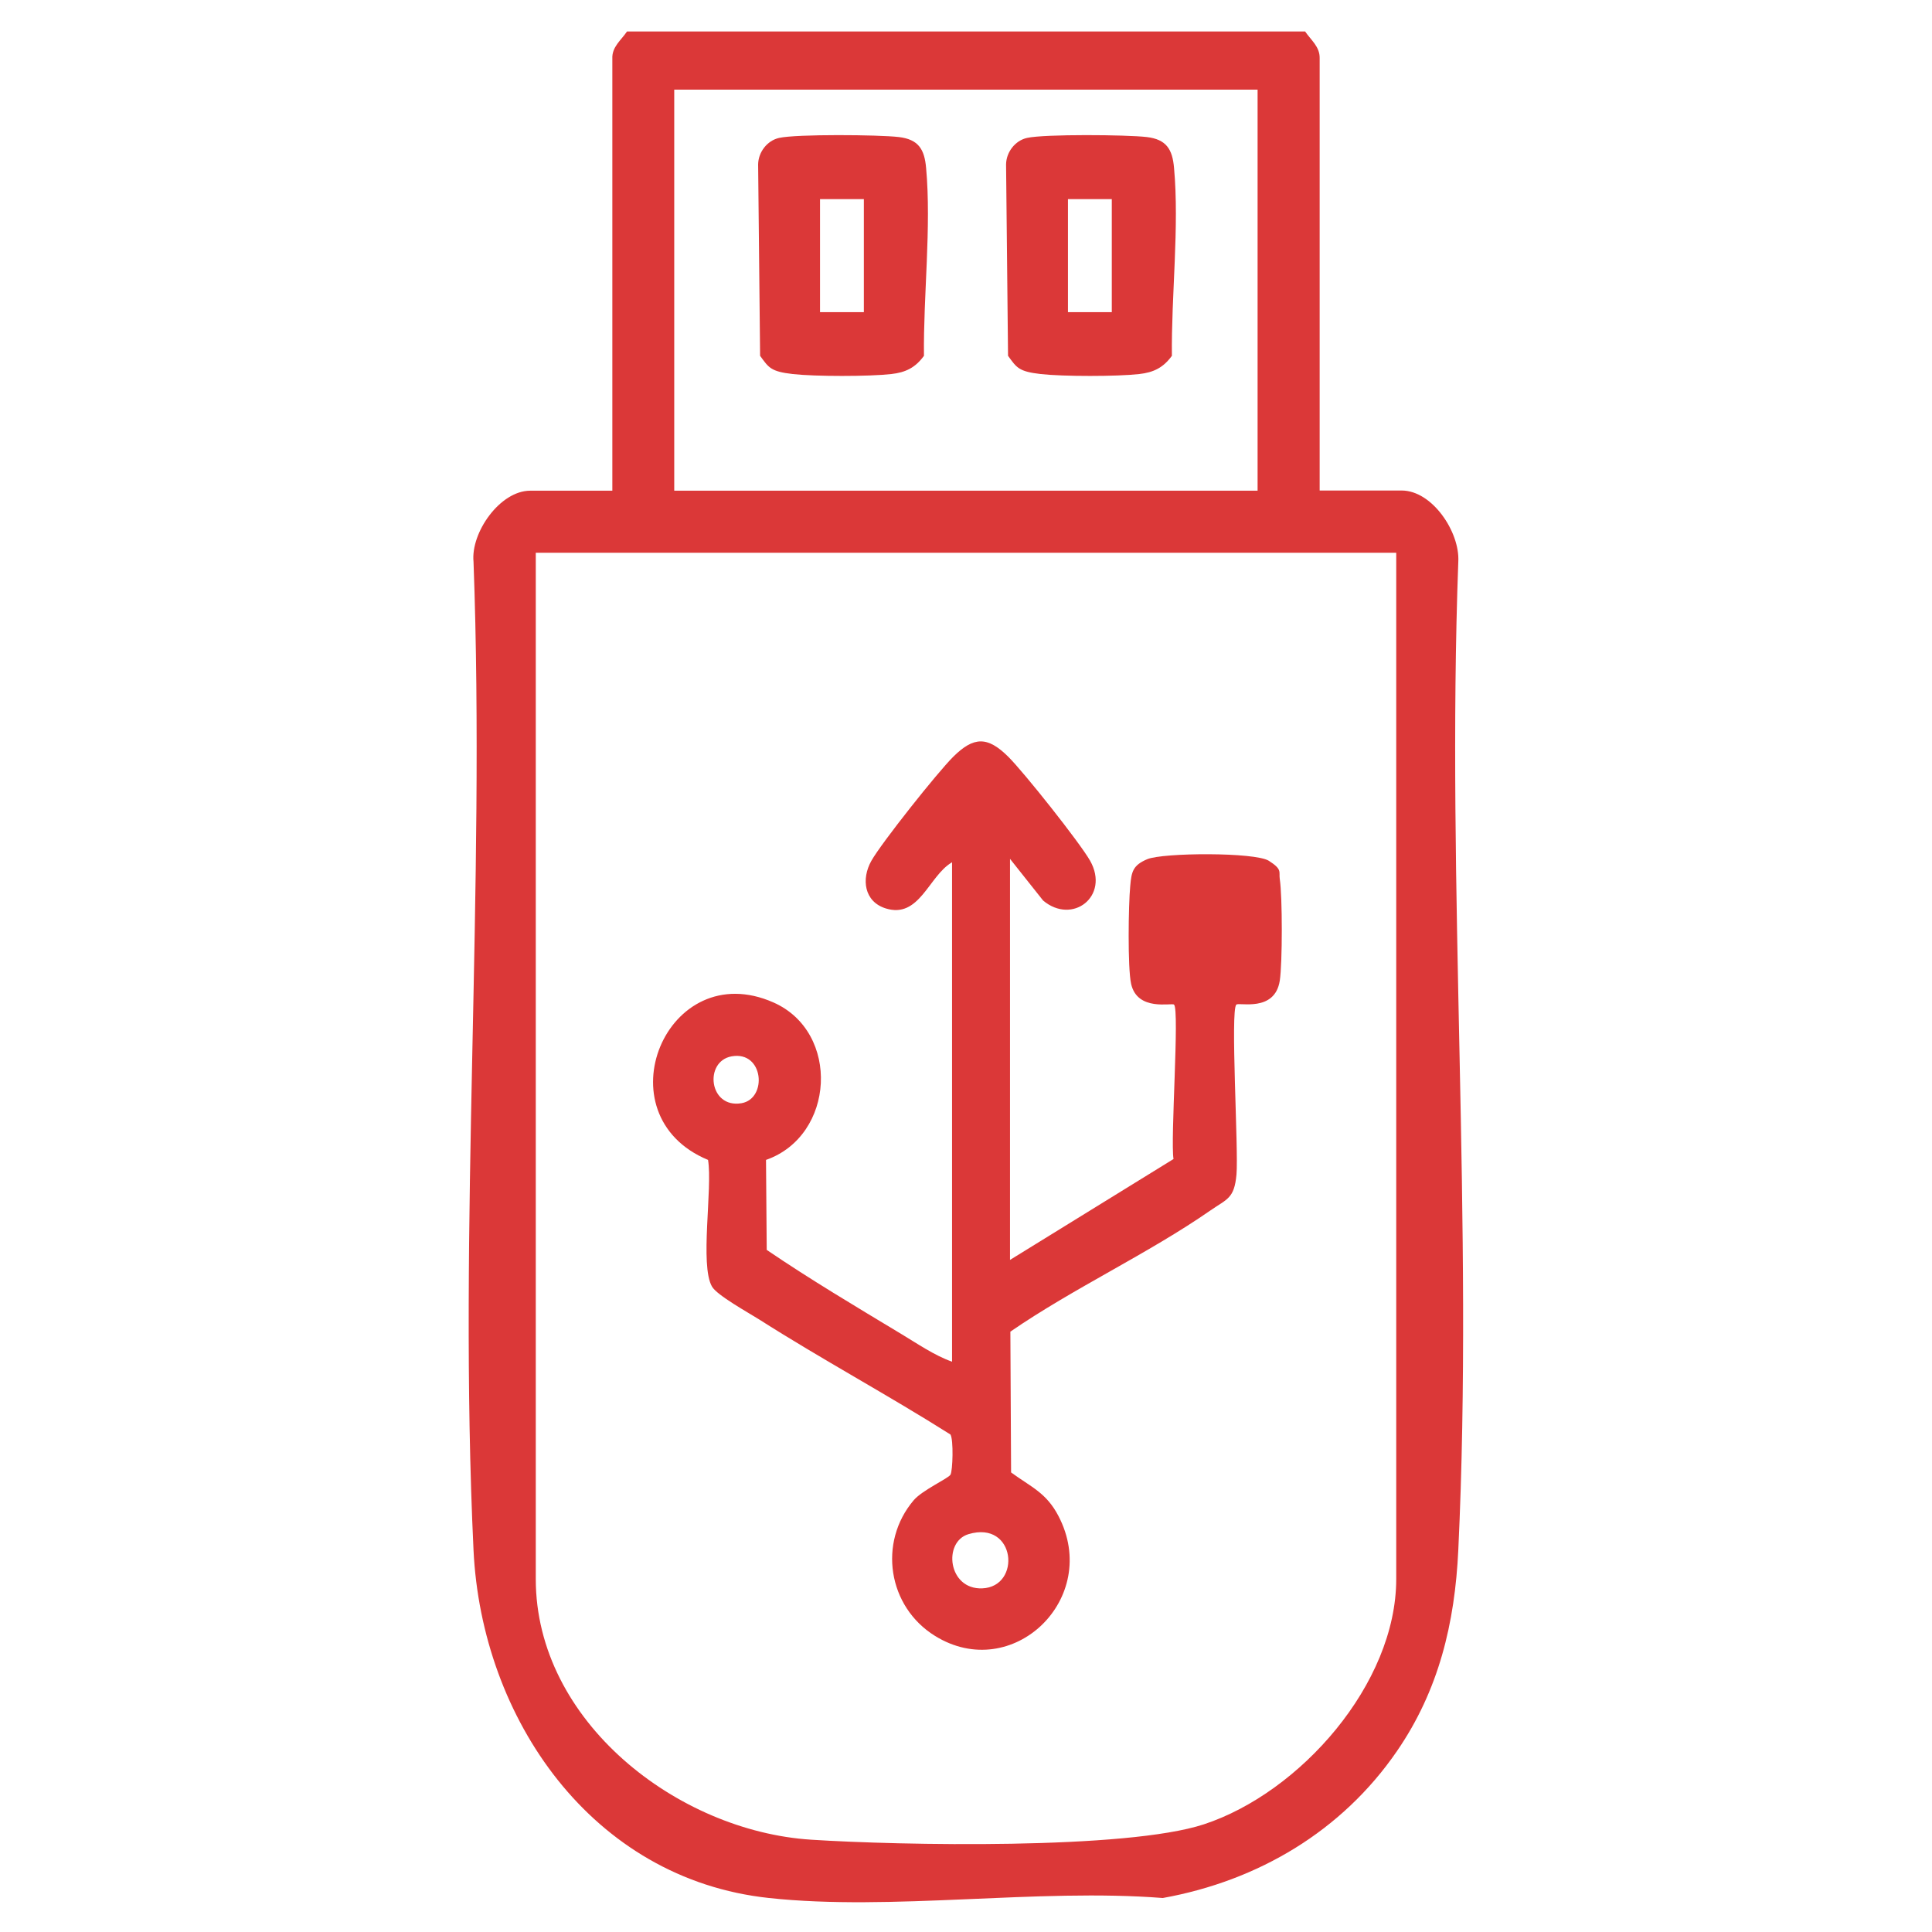
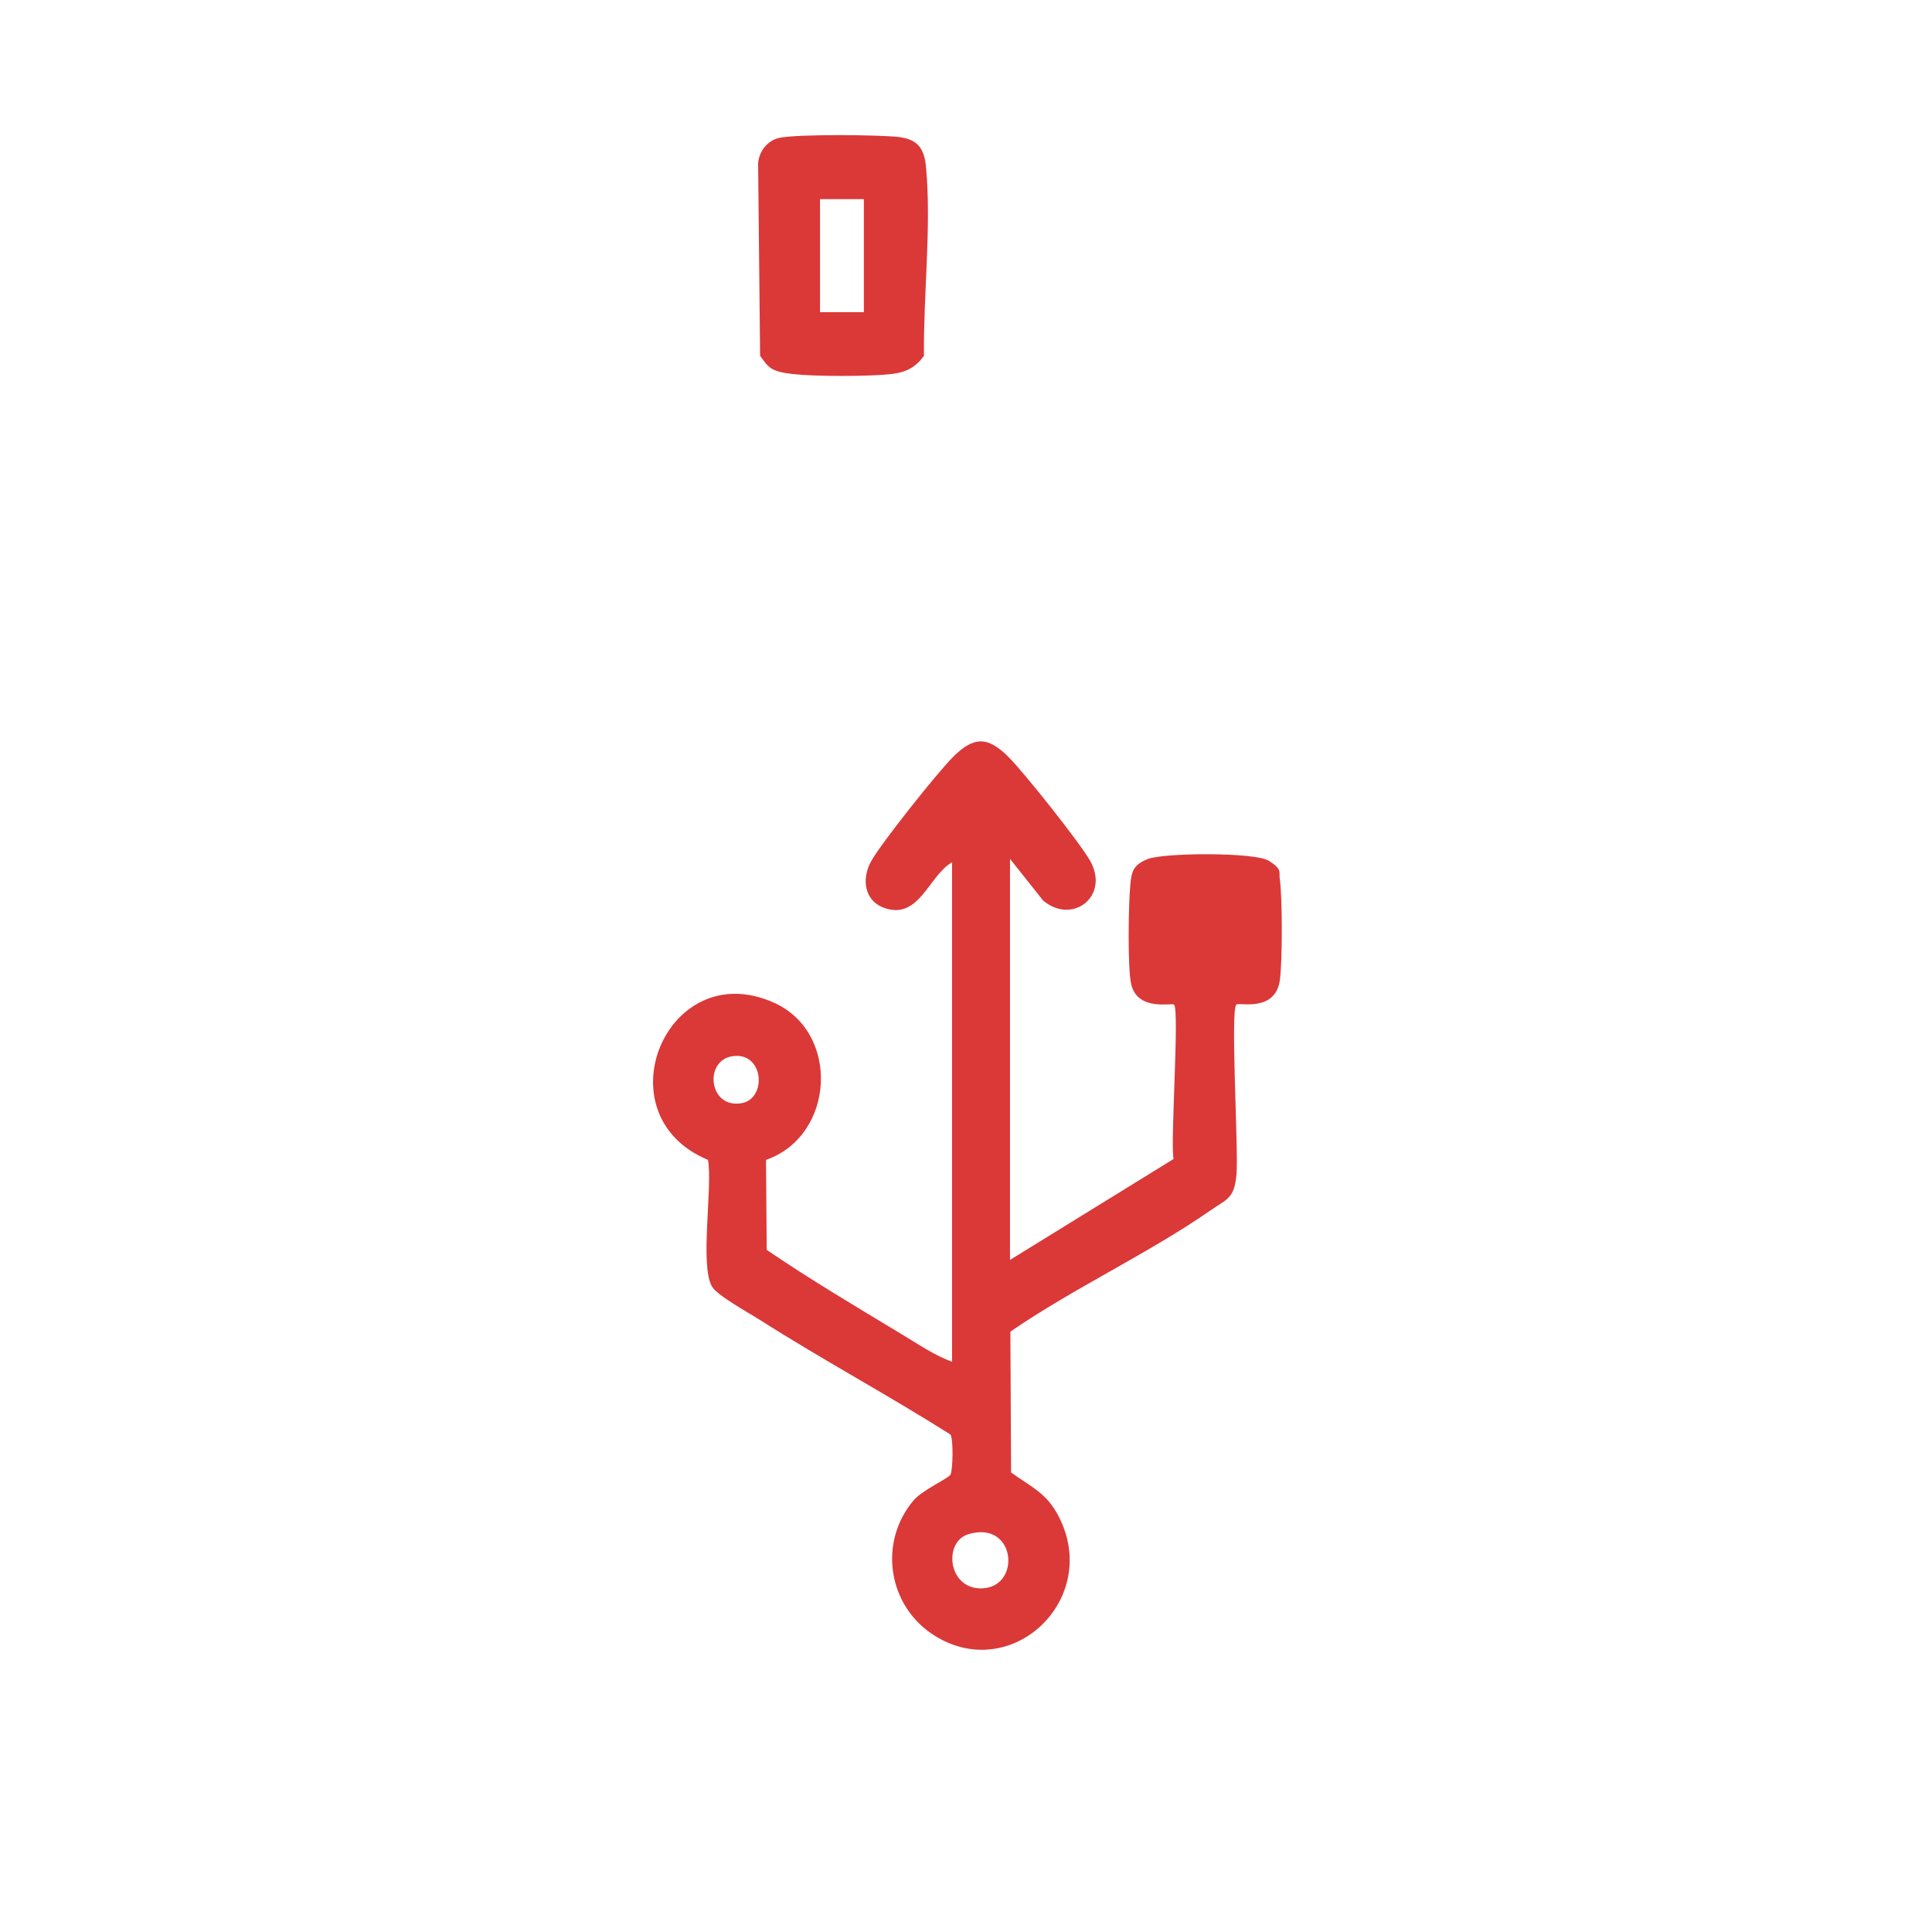
<svg xmlns="http://www.w3.org/2000/svg" id="Layer_1" version="1.1" viewBox="0 0 1080 1080">
  <defs>
    <style>
      .st0 {
        fill: #db3838;
      }
    </style>
  </defs>
-   <path class="st0" d="M729.5,17.5c3.3,4.9,8.4,8.6,8.2,15.2v241.5s45.8,0,45.8,0c17.2,0,32.6,23.3,31.7,39.7-6.7,182.4,8.6,370.8,0,552.5-1.9,40.9-10.9,78.5-34.3,112.5-30.7,44.7-77.6,72.5-130.9,82.1-70-5.5-151.5,7.4-220.1,0-99.1-10.6-160.7-100.4-165.2-194.5-8.6-181.7,6.7-370.1,0-552.5-1.6-16.3,14.8-39.7,31.7-39.7h45.9V32.8c-.3-6.6,4.9-10.3,8.2-15.2h379.1ZM703,50.1h-326.1v224.2h326.1V50.1ZM780.5,309h-481v573.7c0,79.6,79.2,140.9,153.9,145.7,49.6,3.2,176.1,5.7,219.6-8.6,53.8-17.7,107.5-78.5,107.5-137.1V309Z" />
  <path class="st0" d="M531.9,482.2c-12.8,7.7-18,31.5-36.8,25.6-12.1-3.8-13.7-16.5-8-26.6s37.1-49.6,45.8-58.2c11.5-11.4,19.2-11.4,30.7,0,8.7,8.6,40,48,45.8,58.2,11.1,19.8-9.9,36-26.3,22.2l-18.5-23.3v224.2l91.4-56.4c-1.8-10.6,3.4-83.3.3-86.3-1.2-1.2-20.5,4-24-11.6-2-9.1-1.5-44.2-.5-54.7.7-8.1,1.5-11.6,9.5-15,8.8-3.7,60.3-4,68,.9s5.5,6.1,6.1,10.2c1.5,9.9,1.5,47,0,56.8-2.8,17.9-22.9,11.9-24.3,13.4-3.4,3.3,1.3,81.3.1,94.9s-5.3,13.7-14.5,20.1c-35,24.3-76.6,43.5-111.9,67.8l.4,78.7c11.2,8.2,19.7,11.3,26.5,24.4,24,46-25.7,93.8-69,67-26.4-16.3-32-52.3-11.9-75.9,4.8-5.6,19.2-12.1,20.5-14.2s1.8-19.6,0-22.5c-35.1-22.2-71.9-42-106.9-64.3-6-3.8-23.6-13.5-26.4-18.4-6.9-12,.4-54.9-2.2-70.8-60.3-25-23.2-114.5,36.6-88,37.5,16.6,34.4,74.5-4.2,88l.4,50.3c24.4,16.6,50,31.8,75.2,47,9,5.4,18.5,12,28.4,15.5v-279.2ZM409,590.5c-15.6,2.8-12.7,29.3,5.5,26.2,14.6-2.5,12.5-29.4-5.5-26.2ZM541.4,857.6c-14.4,4.3-11.5,31.1,7.7,30.3,22-.9,18.8-38.2-7.7-30.3Z" />
  <path class="st0" d="M435.5,77.1c9.7-2.2,55.8-1.8,66.9-.5,11,1.3,14.4,6.8,15.3,17.3,3,32.9-1.6,71.8-1.2,105-4.8,6.6-10.2,9.3-18.3,10.2-12.4,1.4-42.6,1.4-55,0s-13.5-3.6-18.3-10.2l-1.1-107c.1-6.8,5-13.3,11.7-14.8ZM482.9,111.3h-24.5v63.2h24.5v-63.2Z" />
-   <path class="st0" d="M574.1,77.1c9.7-2.2,55.8-1.8,66.9-.5,11,1.3,14.4,6.8,15.3,17.3,3,32.9-1.6,71.8-1.2,105-4.8,6.6-10.2,9.3-18.3,10.2-12.4,1.4-42.6,1.4-55,0s-13.5-3.6-18.3-10.2l-1.1-107c.1-6.8,5-13.3,11.7-14.8ZM621.5,111.3h-24.5v63.2h24.5v-63.2Z" />
</svg>